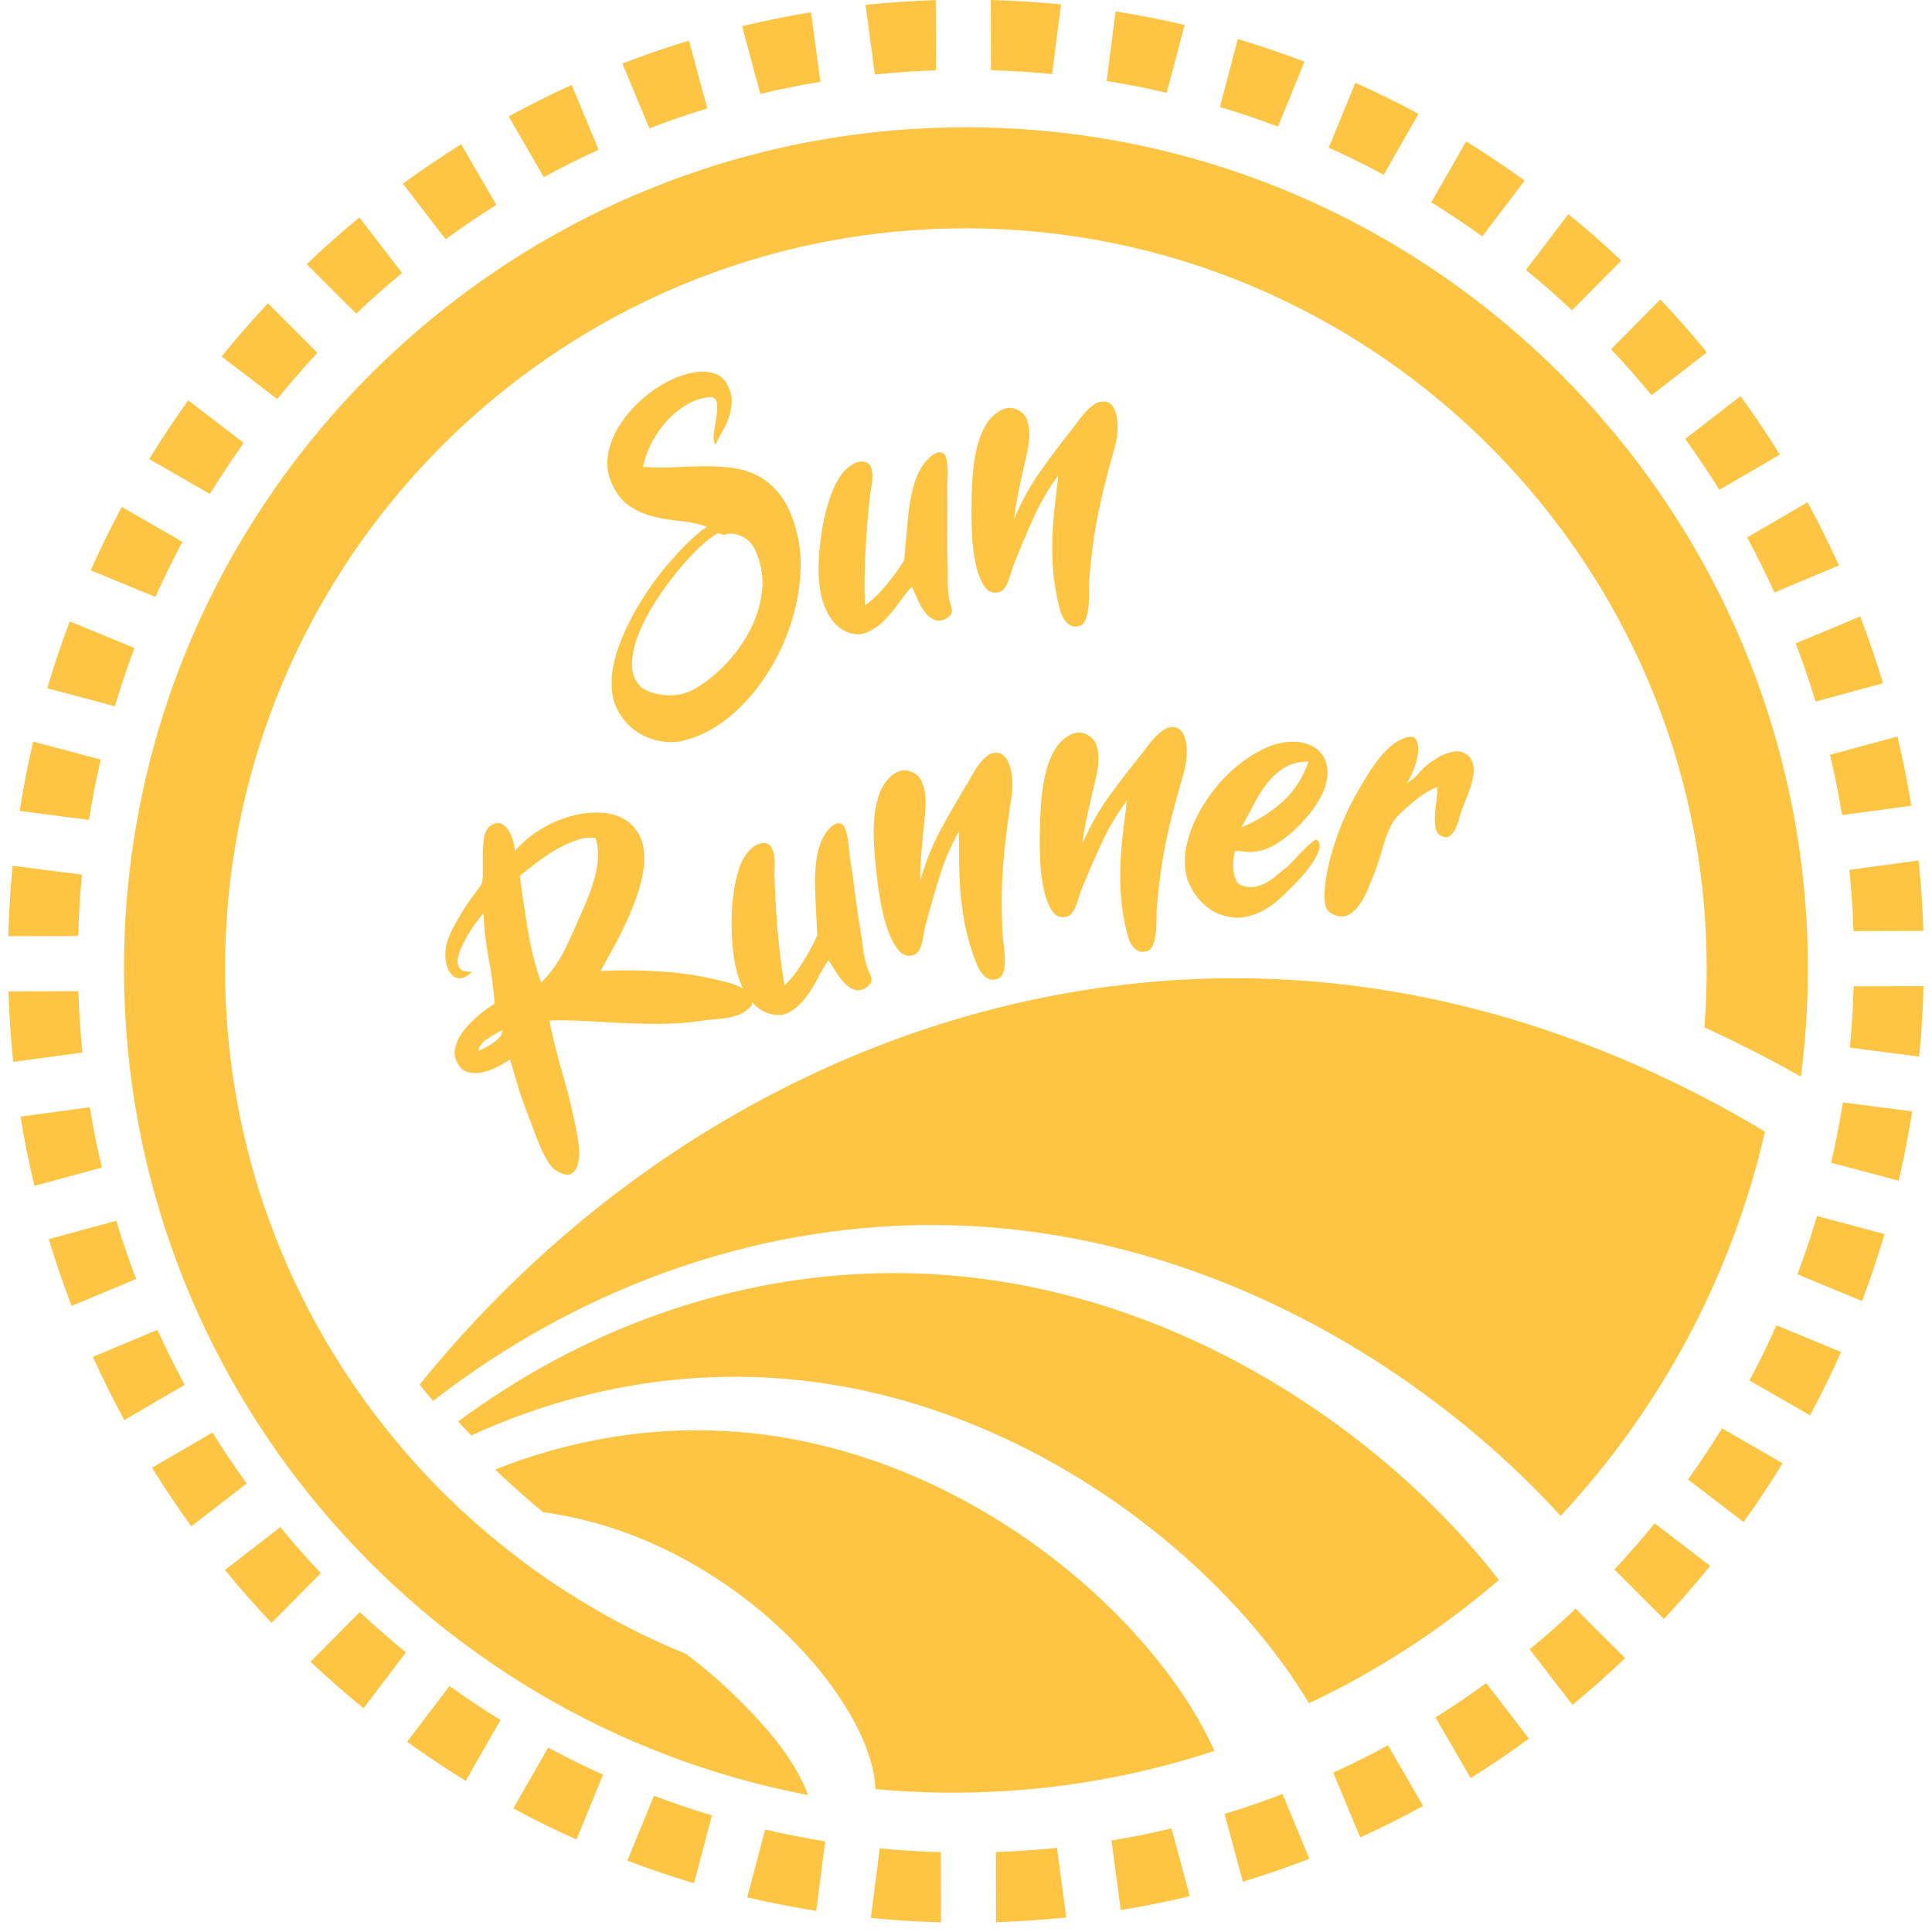
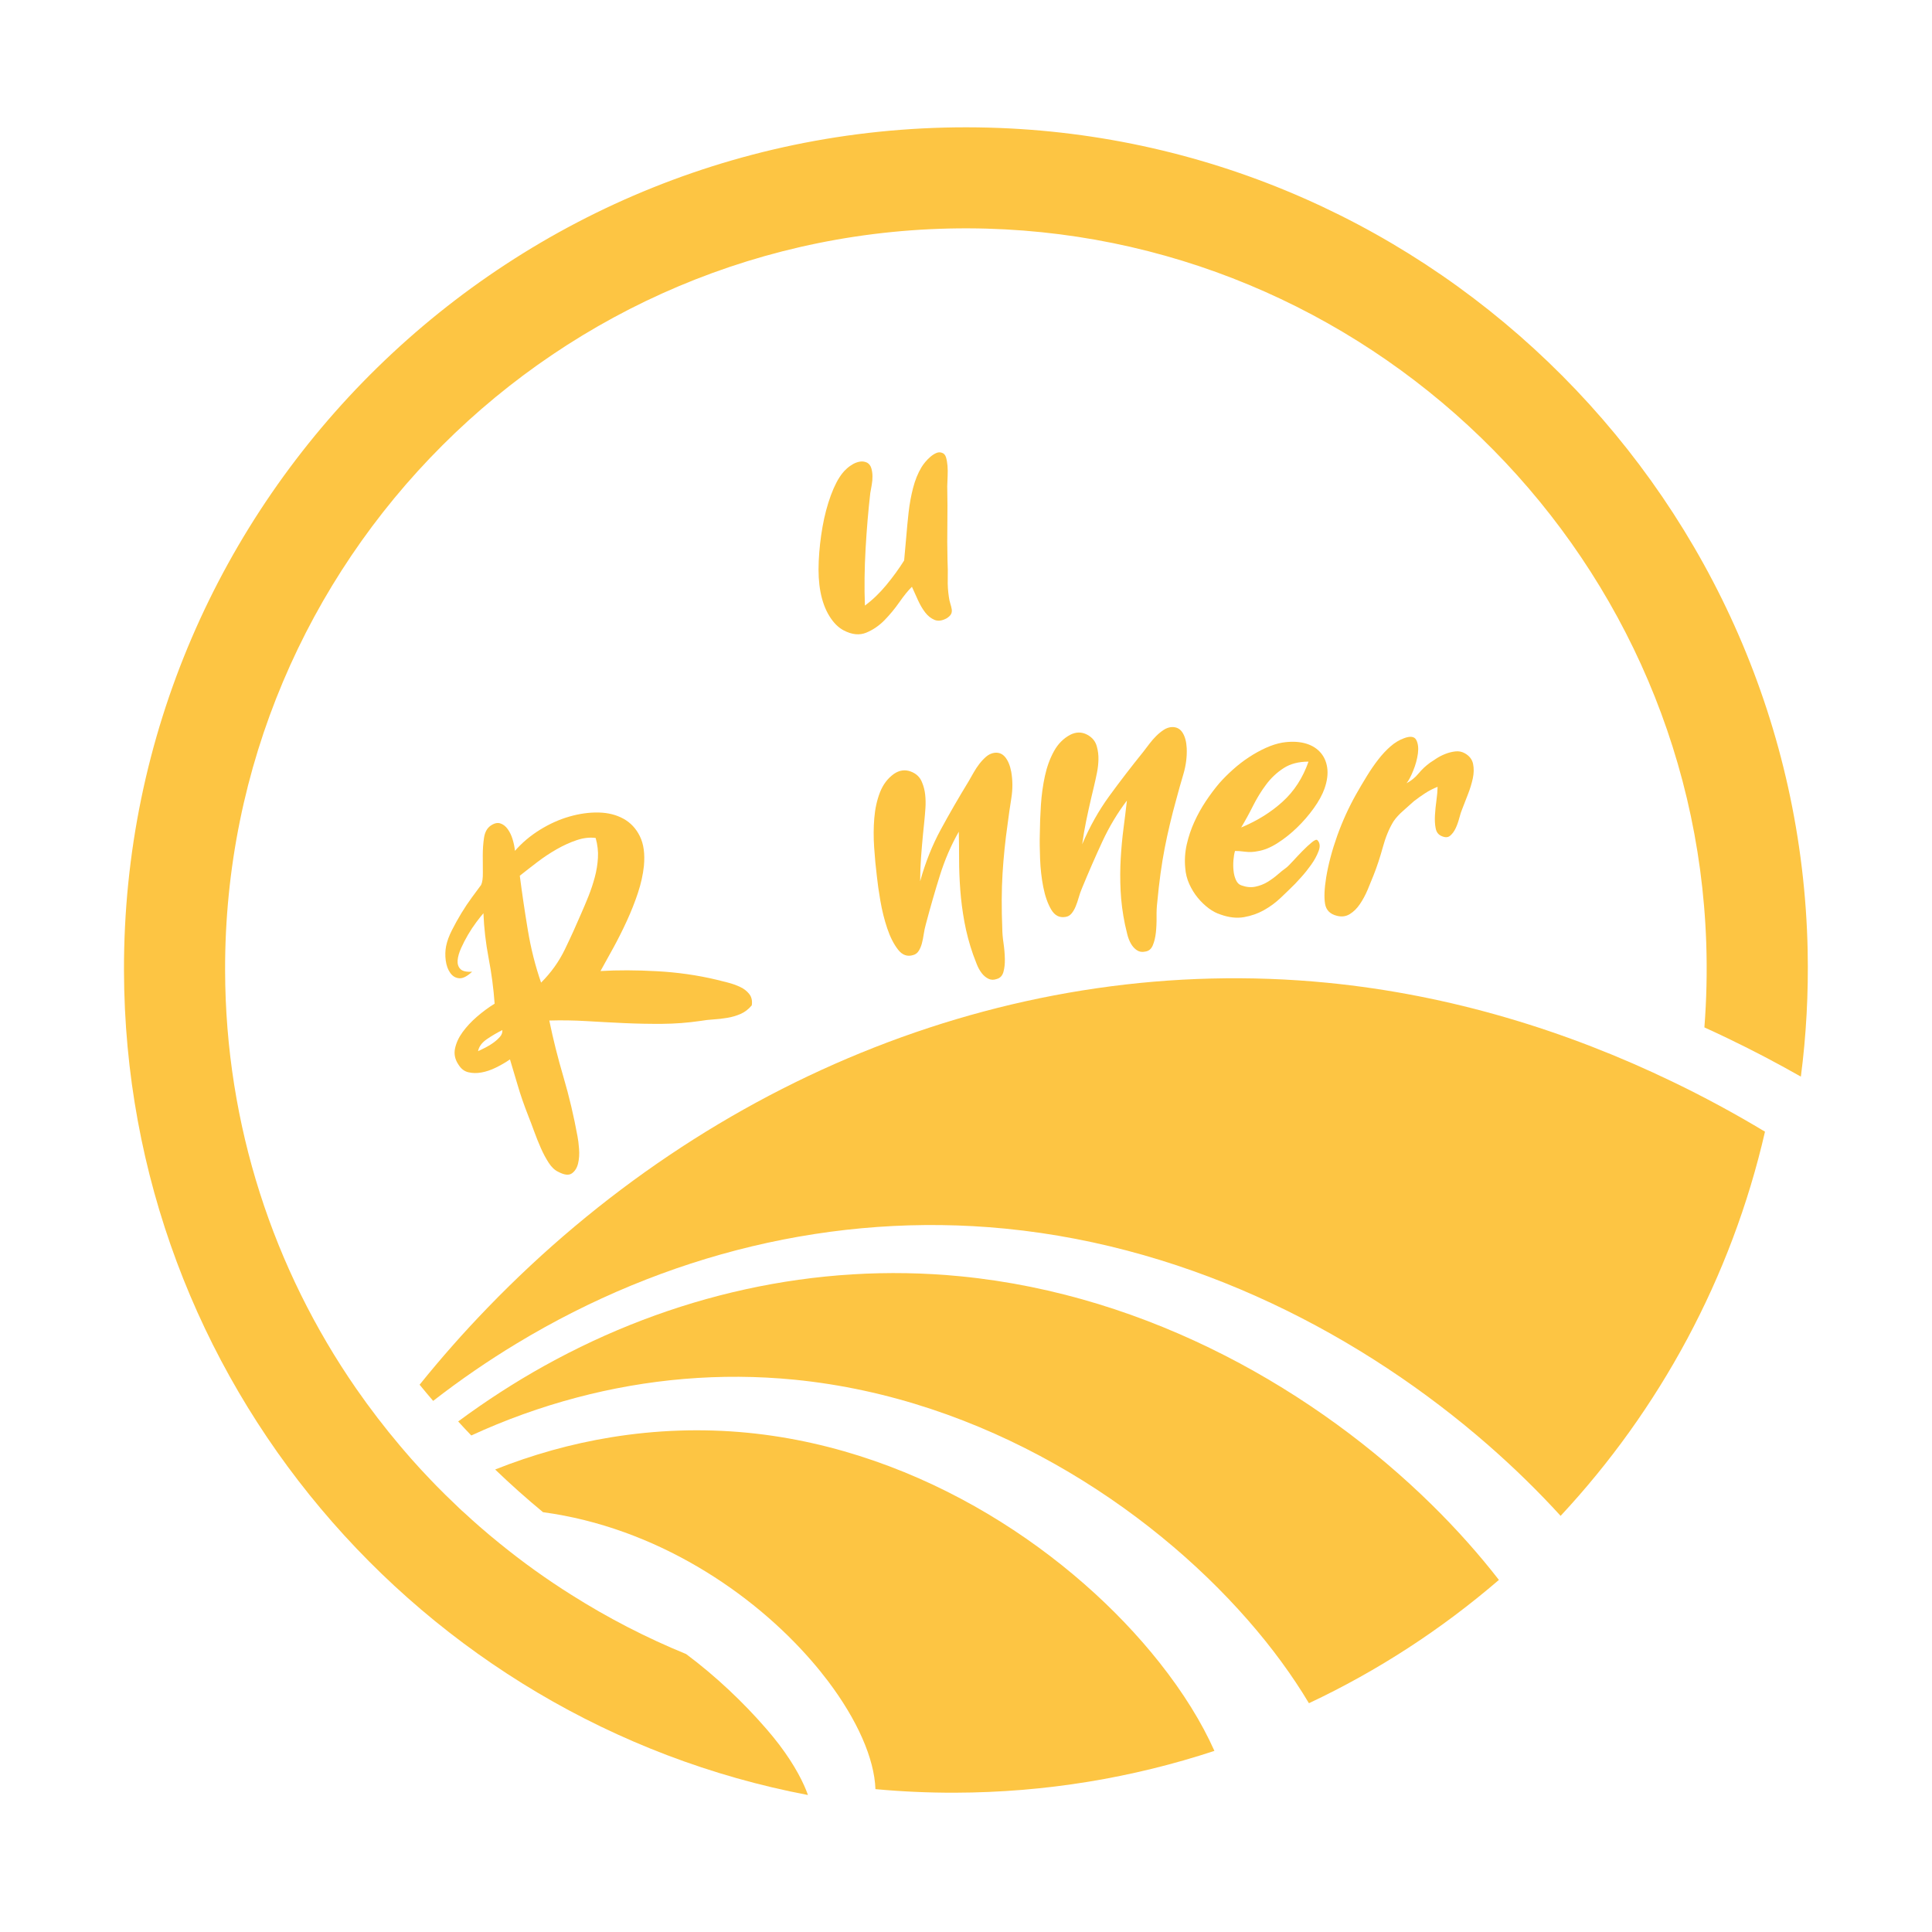
<svg xmlns="http://www.w3.org/2000/svg" width="110" height="110" viewBox="0 0 110 110" fill="none">
-   <path d="M89.708 91.592C88.865 92.394 87.993 93.165 87.096 93.905L89.528 97.069C90.56 96.219 91.563 95.331 92.529 94.407L89.708 91.592ZM79.025 99.369C78.008 99.924 76.966 100.443 75.909 100.927L77.444 104.616C78.662 104.06 79.858 103.463 81.027 102.824L79.026 99.369H79.025ZM98.044 81.325C97.432 82.317 96.786 83.289 96.108 84.235L99.273 86.659C100.051 85.573 100.794 84.455 101.492 83.311L98.044 81.325V81.325ZM105.538 56.157C105.506 57.331 105.434 58.496 105.324 59.648L109.27 60.159C109.4 58.832 109.484 57.494 109.517 56.146L105.537 56.157H105.538ZM109.239 48.992L105.293 49.525C105.412 50.676 105.491 51.84 105.529 53.014L109.509 53.003C109.467 51.653 109.376 50.315 109.239 48.992ZM105.912 35.096L102.24 36.634C102.652 37.719 103.033 38.822 103.369 39.943L107.213 38.899C106.825 37.609 106.39 36.343 105.912 35.096ZM99.098 22.552L95.948 24.992C96.629 25.933 97.279 26.899 97.894 27.888L101.337 25.882C100.631 24.742 99.885 23.633 99.098 22.552ZM89.296 12.192L86.882 15.367C87.783 16.106 88.658 16.872 89.505 17.669L92.309 14.836C91.337 13.917 90.333 13.034 89.296 12.193L89.296 12.192ZM77.168 4.711L75.654 8.407C76.716 8.885 77.759 9.402 78.78 9.951L80.762 6.483C79.59 5.851 78.391 5.26 77.169 4.711H77.168ZM63.515 0.651L63.007 4.611C64.159 4.797 65.303 5.021 66.428 5.284L67.447 1.421C66.153 1.117 64.841 0.858 63.515 0.651ZM56.41 0L56.421 3.997C57.591 4.03 58.752 4.102 59.902 4.215L60.411 0.249C59.09 0.119 57.756 0.034 56.41 0ZM46.177 0.698C44.85 0.914 43.543 1.179 42.25 1.49L43.29 5.348C44.415 5.078 45.556 4.847 46.708 4.656L46.177 0.698ZM32.547 4.834C31.328 5.389 30.132 5.987 28.962 6.629L30.963 10.083C31.98 9.529 33.022 9.007 34.082 8.525L32.547 4.834ZM3.971 35.377C3.5 36.627 3.071 37.896 2.691 39.187L6.541 40.21C6.874 39.087 7.245 37.983 7.652 36.895L3.971 35.378V35.377ZM10.716 22.795C9.936 23.881 9.196 24.994 8.495 26.138L11.949 28.124C12.559 27.132 13.204 26.163 13.879 25.218L10.716 22.794V22.795ZM20.461 12.382C19.428 13.229 18.429 14.117 17.462 15.041L20.282 17.859C21.123 17.057 21.995 16.286 22.893 15.543L20.461 12.381V12.382ZM15.254 17.271C14.337 18.246 13.459 19.257 12.618 20.298L15.783 22.721C16.517 21.817 17.28 20.938 18.076 20.089L15.254 17.272V17.271ZM6.934 28.862C6.302 30.041 5.712 31.244 5.165 32.471L8.848 33.988C9.324 32.92 9.839 31.874 10.386 30.849L6.933 28.863L6.934 28.862ZM1.888 42.225C1.585 43.524 1.327 44.841 1.12 46.172L5.066 46.682C5.249 45.525 5.474 44.378 5.734 43.247L1.887 42.225L1.888 42.225ZM0.72 49.291C0.59 50.615 0.506 51.953 0.472 53.304L4.452 53.293C4.484 52.118 4.556 50.953 4.668 49.801L0.72 49.291ZM4.461 56.435L0.481 56.446C0.522 57.794 0.614 59.132 0.751 60.458L4.694 59.925C4.578 58.774 4.499 57.609 4.461 56.435ZM5.112 63.042L1.169 63.575C1.383 64.907 1.648 66.222 1.96 67.519L5.799 66.475C5.532 65.344 5.301 64.2 5.112 63.042ZM8.961 75.716L5.289 77.254C5.843 78.477 6.438 79.677 7.077 80.853L10.516 78.847C9.964 77.825 9.446 76.781 8.961 75.716ZM15.96 86.947L12.81 89.388C13.656 90.424 14.54 91.429 15.46 92.4L18.267 89.567C17.466 88.722 16.698 87.848 15.96 86.948V86.947ZM25.596 95.993L23.181 99.168C24.264 99.951 25.375 100.694 26.514 101.394L28.494 97.93C27.505 97.318 26.539 96.67 25.595 95.993H25.596ZM37.232 102.244L35.718 105.938C36.962 106.41 38.229 106.841 39.515 107.223L40.534 103.361C39.416 103.027 38.315 102.651 37.232 102.244ZM50.089 105.238L49.58 109.201C50.901 109.331 52.235 109.416 53.578 109.45L53.568 105.455C52.398 105.423 51.237 105.351 50.089 105.238ZM66.701 104.102C65.576 104.37 64.434 104.603 63.283 104.793L63.813 108.751C65.139 108.535 66.448 108.27 67.741 107.959L66.701 104.103V104.102ZM56.701 105.446L56.712 109.441C58.057 109.399 59.391 109.308 60.711 109.17L60.181 105.21C59.031 105.329 57.871 105.407 56.701 105.446ZM43.563 104.166L42.544 108.028C43.838 108.332 45.147 108.591 46.475 108.798L46.984 104.838C45.832 104.654 44.688 104.431 43.563 104.166ZM31.208 99.5L29.226 102.964C30.4 103.598 31.6 104.19 32.822 104.738L34.335 101.042C33.272 100.563 32.228 100.049 31.207 99.5H31.208ZM20.485 91.782L17.681 94.613C18.652 95.533 19.659 96.415 20.696 97.259L23.111 94.082C22.207 93.346 21.334 92.58 20.486 91.783L20.485 91.782ZM12.095 81.561L8.656 83.567C9.359 84.706 10.108 85.821 10.892 86.903L14.044 84.462C13.361 83.518 12.71 82.55 12.095 81.562V81.561ZM6.619 69.507L2.777 70.551C3.164 71.841 3.6 73.11 4.078 74.355L7.749 72.818C7.337 71.733 6.957 70.627 6.618 69.507H6.619ZM26.257 8.213C25.122 8.919 24.016 9.671 22.939 10.458L25.371 13.621C26.311 12.936 27.273 12.285 28.258 11.665L26.257 8.213ZM39.227 2.312C37.943 2.701 36.679 3.138 35.437 3.618L36.972 7.306C38.053 6.89 39.152 6.512 40.269 6.17L39.228 2.312H39.227ZM49.28 0.279L49.811 4.242C50.958 4.122 52.118 4.044 53.288 4.005L53.277 0.008C51.933 0.049 50.6 0.141 49.28 0.279ZM70.475 2.226L69.457 6.092C70.575 6.425 71.676 6.799 72.759 7.209L74.273 3.51C73.029 3.038 71.762 2.607 70.475 2.225V2.226ZM83.475 8.052L81.493 11.518C82.485 12.133 83.45 12.781 84.394 13.459L86.808 10.282C85.726 9.498 84.615 8.756 83.475 8.053V8.052ZM94.531 17.052L91.727 19.883C92.522 20.727 93.29 21.602 94.031 22.502L97.183 20.061C96.336 19.025 95.452 18.022 94.531 17.052ZM102.914 28.596L99.472 30.602C100.027 31.624 100.545 32.668 101.027 33.733L104.701 32.195C104.148 30.972 103.552 29.772 102.914 28.596ZM108.032 41.932L104.189 42.976C104.46 44.105 104.69 45.251 104.881 46.406L108.822 45.873C108.607 44.543 108.343 43.228 108.032 41.932ZM104.926 62.768C104.741 63.925 104.518 65.072 104.255 66.202L108.099 67.225C108.404 65.927 108.663 64.61 108.87 63.276L104.926 62.768ZM103.452 69.239C103.119 70.362 102.745 71.469 102.338 72.556L106.019 74.073C106.49 72.824 106.916 71.555 107.299 70.263L103.452 69.238V69.239ZM101.141 75.461C100.667 76.528 100.152 77.575 99.606 78.6L103.056 80.586C103.688 79.407 104.278 78.203 104.824 76.977L101.142 75.46L101.141 75.461ZM73.019 102.142C71.938 102.559 70.838 102.937 69.722 103.278L70.762 107.136C72.047 106.747 73.311 106.311 74.552 105.831L73.018 102.142H73.019ZM84.62 95.827C83.68 96.513 82.718 97.166 81.73 97.784L83.731 101.238C84.866 100.529 85.974 99.781 87.052 98.991L84.62 95.827ZM94.207 86.733C93.473 87.637 92.71 88.514 91.916 89.362L94.736 92.18C95.65 91.205 96.529 90.194 97.369 89.153L94.207 86.732V86.733Z" fill="#FDC543" />
  <path d="M100.491 64.434C98.577 72.759 94.486 80.265 88.855 86.307C87.609 84.94 86.235 83.593 84.747 82.291C77.681 76.113 68.058 71.015 57.236 69.953C47.485 68.997 37.808 71.418 29.425 76.488C27.785 77.478 26.194 78.572 24.662 79.761C24.4 79.457 24.143 79.15 23.891 78.839C25.117 77.316 26.407 75.857 27.753 74.466C40.437 61.321 57.908 54.223 75.576 55.955C82.605 56.646 89.233 58.696 95.222 61.586C97.039 62.459 98.798 63.414 100.491 64.433V64.434Z" fill="#FDC543" />
  <path d="M85.341 89.954C82.084 92.758 78.451 95.128 74.525 96.974C73.596 95.417 72.43 93.817 71.05 92.241C65.34 85.715 56.024 79.615 45.213 78.552C41.018 78.141 36.841 78.511 32.832 79.572C30.783 80.114 28.775 80.836 26.833 81.73C26.581 81.467 26.331 81.202 26.086 80.932C27.66 79.767 29.298 78.708 30.988 77.767C38.223 73.744 46.43 71.858 54.695 72.668C65.524 73.73 75.022 79.284 81.517 85.67C82.943 87.072 84.222 88.512 85.341 89.953V89.954Z" fill="#FDC543" />
  <path d="M69.145 99.688C64.497 101.218 59.535 102.056 54.378 102.069C52.849 102.074 51.336 102.004 49.844 101.866C49.784 100.131 48.814 97.927 47.145 95.718C46.86 95.342 46.555 94.962 46.229 94.588C42.84 90.665 37.339 86.966 30.918 86.098C29.979 85.322 29.069 84.512 28.192 83.667C30.321 82.82 32.527 82.202 34.778 81.835C37.337 81.417 39.952 81.32 42.578 81.576C52.616 82.567 61.172 88.549 66.004 94.644C67.361 96.354 68.425 98.073 69.143 99.688H69.145Z" fill="#FDC543" />
  <path d="M102.92 54.12C102.971 56.555 102.839 58.954 102.534 61.298C101.148 60.511 99.744 59.776 98.334 59.1C97.902 58.893 97.474 58.693 97.041 58.496C97.164 56.914 97.201 55.31 97.146 53.684C96.379 31.135 77.702 13.068 55.123 13.001C31.751 12.933 12.752 31.945 12.816 55.264C12.839 64.088 15.589 72.279 20.266 79.042C21.054 80.176 21.891 81.272 22.78 82.322C22.873 82.432 22.968 82.545 23.064 82.654C23.183 82.789 23.298 82.929 23.419 83.064C23.773 83.462 24.13 83.853 24.497 84.233C24.614 84.356 24.731 84.477 24.847 84.597C25.197 84.954 25.552 85.304 25.916 85.647C25.986 85.719 26.06 85.786 26.133 85.857C26.242 85.96 26.346 86.059 26.461 86.156C26.741 86.417 27.026 86.673 27.318 86.927C27.686 87.248 28.063 87.564 28.442 87.87C29.748 88.933 31.119 89.917 32.55 90.815C34.61 92.117 36.787 93.243 39.066 94.175C40.767 95.445 42.329 96.929 43.642 98.445C43.886 98.726 44.125 99.019 44.37 99.339C45.279 100.541 45.767 101.533 46.002 102.201C23.906 97.995 7.122 78.574 7.059 55.28C6.982 28.393 29.207 6.547 56.293 7.266C81.759 7.939 102.384 28.668 102.921 54.121L102.92 54.12Z" fill="#FDC543" />
  <path d="M29.317 48.445C29.727 47.977 30.206 47.575 30.751 47.239C31.297 46.902 31.854 46.653 32.425 46.49C32.997 46.326 33.55 46.25 34.085 46.261C34.62 46.273 35.09 46.391 35.497 46.615C35.904 46.84 36.215 47.172 36.431 47.612C36.648 48.052 36.725 48.614 36.662 49.299C36.609 49.798 36.496 50.311 36.32 50.841C36.144 51.371 35.935 51.898 35.694 52.423C35.453 52.949 35.199 53.455 34.934 53.941C34.669 54.427 34.421 54.876 34.19 55.287C35.156 55.229 36.228 55.232 37.405 55.297C38.581 55.361 39.715 55.523 40.805 55.783C40.994 55.828 41.211 55.883 41.456 55.947C41.701 56.012 41.931 56.094 42.145 56.195C42.36 56.296 42.532 56.432 42.664 56.601C42.795 56.772 42.841 56.985 42.802 57.242C42.616 57.464 42.403 57.627 42.163 57.731C41.922 57.835 41.672 57.908 41.412 57.951C41.152 57.995 40.893 58.025 40.634 58.041C40.375 58.057 40.124 58.085 39.882 58.127C39.159 58.233 38.436 58.288 37.714 58.293C36.992 58.298 36.273 58.285 35.554 58.252C34.836 58.22 34.118 58.181 33.403 58.138C32.688 58.095 31.978 58.084 31.275 58.105C31.49 59.156 31.759 60.227 32.081 61.32C32.403 62.413 32.669 63.539 32.881 64.7C32.917 64.875 32.946 65.112 32.969 65.412C32.992 65.712 32.974 65.987 32.914 66.24C32.854 66.492 32.737 66.68 32.564 66.805C32.389 66.931 32.13 66.902 31.786 66.719C31.586 66.627 31.404 66.456 31.243 66.207C31.08 65.957 30.931 65.677 30.794 65.367C30.657 65.057 30.53 64.741 30.413 64.418C30.296 64.096 30.189 63.812 30.091 63.567C29.836 62.917 29.631 62.33 29.48 61.806C29.327 61.281 29.18 60.786 29.036 60.318C28.784 60.491 28.517 60.646 28.235 60.784C27.952 60.922 27.678 61.015 27.412 61.062C27.145 61.11 26.898 61.106 26.666 61.05C26.436 60.996 26.248 60.851 26.104 60.616C25.907 60.326 25.841 60.021 25.906 59.703C25.971 59.386 26.114 59.074 26.337 58.766C26.561 58.458 26.835 58.163 27.163 57.88C27.491 57.598 27.824 57.352 28.162 57.145C28.101 56.286 27.987 55.424 27.821 54.557C27.656 53.691 27.557 52.837 27.525 51.997C27.419 52.116 27.285 52.284 27.123 52.501C26.961 52.717 26.805 52.952 26.656 53.205C26.506 53.458 26.374 53.715 26.256 53.975C26.139 54.236 26.072 54.47 26.055 54.677C26.039 54.885 26.092 55.05 26.212 55.172C26.332 55.296 26.555 55.346 26.882 55.324C26.598 55.589 26.352 55.715 26.145 55.697C25.938 55.682 25.768 55.58 25.635 55.393C25.503 55.206 25.417 54.972 25.379 54.691C25.341 54.41 25.347 54.137 25.399 53.871C25.456 53.585 25.569 53.278 25.735 52.952C25.901 52.625 26.08 52.304 26.271 51.989C26.463 51.673 26.661 51.376 26.866 51.098C27.071 50.82 27.247 50.582 27.394 50.383C27.463 50.233 27.496 50.002 27.492 49.69C27.489 49.379 27.487 49.048 27.487 48.699C27.487 48.349 27.511 48.016 27.558 47.7C27.606 47.384 27.729 47.156 27.93 47.014C28.13 46.874 28.312 46.828 28.477 46.878C28.643 46.929 28.785 47.038 28.907 47.206C29.028 47.374 29.122 47.571 29.189 47.798C29.257 48.026 29.301 48.241 29.319 48.445H29.317ZM27.218 59.851C27.342 59.792 27.487 59.721 27.651 59.638C27.814 59.555 27.967 59.461 28.109 59.356C28.25 59.252 28.37 59.142 28.47 59.026C28.57 58.911 28.613 58.785 28.601 58.649C28.313 58.791 28.023 58.961 27.732 59.158C27.441 59.355 27.27 59.585 27.218 59.851ZM29.595 49.861C29.724 50.857 29.875 51.885 30.051 52.943C30.226 54.001 30.478 55.002 30.807 55.946C31.374 55.382 31.826 54.75 32.165 54.047C32.504 53.345 32.812 52.667 33.091 52.012C33.233 51.691 33.373 51.358 33.511 51.013C33.648 50.668 33.766 50.314 33.864 49.948C33.963 49.583 34.022 49.214 34.044 48.842C34.066 48.469 34.022 48.093 33.914 47.711C33.581 47.666 33.225 47.705 32.847 47.831C32.467 47.957 32.086 48.13 31.701 48.349C31.316 48.568 30.944 48.815 30.585 49.09C30.225 49.364 29.895 49.622 29.595 49.861Z" fill="#FDC543" />
-   <path d="M44.67 56.106C45.048 55.739 45.397 55.298 45.715 54.782C46.033 54.266 46.304 53.757 46.529 53.254C46.514 52.849 46.492 52.408 46.465 51.933C46.438 51.459 46.418 50.981 46.405 50.499C46.393 50.019 46.413 49.55 46.466 49.091C46.519 48.633 46.622 48.225 46.774 47.867C46.816 47.768 46.874 47.658 46.949 47.537C47.024 47.416 47.107 47.305 47.197 47.202C47.287 47.1 47.384 47.015 47.489 46.948C47.594 46.881 47.699 46.858 47.807 46.881C47.928 46.898 48.02 46.972 48.082 47.103C48.143 47.235 48.194 47.391 48.234 47.572C48.274 47.754 48.303 47.949 48.321 48.155C48.339 48.363 48.358 48.553 48.378 48.725C48.496 49.468 48.598 50.177 48.681 50.851C48.764 51.526 48.86 52.203 48.97 52.883C49.042 53.267 49.097 53.626 49.135 53.966C49.173 54.305 49.241 54.636 49.339 54.958C49.376 55.092 49.419 55.21 49.47 55.313C49.519 55.416 49.561 55.518 49.594 55.62C49.627 55.722 49.628 55.816 49.597 55.903C49.566 55.99 49.496 56.081 49.386 56.175C49.145 56.354 48.919 56.416 48.709 56.361C48.497 56.307 48.303 56.192 48.126 56.017C47.948 55.842 47.781 55.629 47.623 55.381C47.464 55.132 47.316 54.895 47.176 54.672C46.993 54.911 46.797 55.233 46.592 55.638C46.385 56.042 46.151 56.422 45.89 56.773C45.629 57.126 45.32 57.408 44.961 57.619C44.602 57.83 44.173 57.847 43.674 57.67C43.348 57.555 43.042 57.325 42.755 56.98C42.467 56.635 42.235 56.202 42.058 55.68C41.892 55.187 41.779 54.612 41.719 53.952C41.658 53.293 41.64 52.637 41.666 51.985C41.69 51.333 41.764 50.722 41.889 50.153C42.013 49.584 42.173 49.136 42.37 48.809C42.418 48.724 42.49 48.626 42.584 48.513C42.678 48.401 42.785 48.3 42.905 48.21C43.026 48.12 43.152 48.057 43.285 48.019C43.418 47.982 43.551 47.986 43.684 48.031C43.804 48.082 43.893 48.173 43.955 48.305C44.016 48.437 44.059 48.584 44.084 48.747C44.108 48.91 44.117 49.075 44.111 49.243C44.105 49.41 44.098 49.569 44.094 49.719C44.116 50.714 44.174 51.774 44.266 52.898C44.358 54.022 44.493 55.092 44.672 56.106H44.67Z" fill="#FDC543" />
  <path d="M52.394 50.162C52.689 49.099 53.08 48.123 53.564 47.231C54.048 46.338 54.58 45.418 55.159 44.469C55.245 44.319 55.338 44.154 55.44 43.976C55.541 43.798 55.651 43.635 55.768 43.483C55.885 43.333 56.011 43.2 56.145 43.083C56.28 42.968 56.43 42.895 56.595 42.865C56.853 42.826 57.065 42.907 57.23 43.107C57.395 43.308 57.511 43.589 57.577 43.95C57.661 44.435 57.663 44.933 57.581 45.445C57.499 45.959 57.428 46.453 57.368 46.928C57.232 47.883 57.136 48.824 57.08 49.749C57.024 50.675 57.019 51.717 57.066 52.876C57.067 53.113 57.09 53.387 57.136 53.699C57.181 54.011 57.207 54.308 57.212 54.592C57.219 54.875 57.191 55.124 57.131 55.339C57.07 55.552 56.945 55.687 56.754 55.739C56.581 55.801 56.422 55.798 56.277 55.727C56.131 55.656 56.003 55.548 55.893 55.404C55.783 55.26 55.69 55.092 55.613 54.898C55.537 54.706 55.467 54.522 55.404 54.349C55.187 53.727 55.023 53.108 54.91 52.49C54.797 51.871 54.718 51.264 54.674 50.667C54.63 50.07 54.607 49.493 54.607 48.939C54.607 48.386 54.601 47.857 54.59 47.353C54.151 48.122 53.792 48.953 53.514 49.843C53.234 50.735 52.967 51.666 52.709 52.639C52.661 52.811 52.623 52.992 52.595 53.181C52.568 53.37 52.532 53.547 52.49 53.708C52.447 53.871 52.387 54.013 52.31 54.136C52.233 54.26 52.128 54.341 51.996 54.376C51.662 54.483 51.373 54.38 51.13 54.067C50.887 53.754 50.681 53.351 50.516 52.858C50.35 52.365 50.22 51.843 50.125 51.29C50.03 50.739 49.964 50.278 49.927 49.908C49.86 49.372 49.808 48.817 49.77 48.241C49.732 47.666 49.734 47.111 49.779 46.576C49.823 46.042 49.931 45.553 50.103 45.11C50.275 44.668 50.54 44.318 50.897 44.062C51.203 43.852 51.518 43.806 51.843 43.923C52.167 44.04 52.386 44.249 52.5 44.551C52.589 44.764 52.648 44.994 52.675 45.239C52.702 45.485 52.708 45.737 52.691 45.995C52.674 46.252 52.653 46.508 52.627 46.76C52.601 47.012 52.577 47.245 52.556 47.456C52.51 47.928 52.472 48.382 52.44 48.818C52.408 49.253 52.392 49.702 52.39 50.161L52.394 50.162Z" fill="#FDC543" />
  <path d="M61.612 48.077C62.044 47.063 62.559 46.146 63.157 45.325C63.753 44.505 64.402 43.662 65.1 42.797C65.205 42.659 65.319 42.51 65.444 42.346C65.568 42.183 65.698 42.034 65.834 41.9C65.97 41.766 66.112 41.65 66.261 41.553C66.409 41.456 66.567 41.403 66.736 41.396C66.997 41.392 67.196 41.5 67.333 41.72C67.471 41.94 67.549 42.234 67.567 42.602C67.587 43.092 67.523 43.586 67.375 44.084C67.227 44.581 67.091 45.062 66.969 45.526C66.71 46.455 66.492 47.374 66.314 48.284C66.137 49.194 65.995 50.227 65.889 51.382C65.859 51.617 65.846 51.892 65.85 52.208C65.854 52.523 65.841 52.822 65.81 53.104C65.778 53.386 65.719 53.628 65.631 53.833C65.543 54.037 65.4 54.154 65.204 54.179C65.025 54.219 64.867 54.194 64.733 54.104C64.597 54.015 64.485 53.891 64.394 53.734C64.303 53.576 64.233 53.397 64.183 53.196C64.133 52.995 64.087 52.804 64.049 52.625C63.916 51.98 63.834 51.344 63.803 50.717C63.772 50.089 63.774 49.476 63.809 48.878C63.844 48.281 63.897 47.707 63.969 47.157C64.041 46.609 64.105 46.083 64.161 45.582C63.625 46.287 63.16 47.062 62.766 47.909C62.372 48.757 61.985 49.645 61.602 50.575C61.532 50.739 61.471 50.914 61.419 51.097C61.366 51.282 61.309 51.452 61.245 51.606C61.182 51.762 61.103 51.895 61.011 52.008C60.918 52.121 60.804 52.186 60.669 52.205C60.323 52.267 60.05 52.127 59.85 51.785C59.65 51.442 59.5 51.015 59.4 50.505C59.3 49.995 59.239 49.459 59.218 48.9C59.197 48.34 59.191 47.875 59.203 47.504C59.207 46.964 59.228 46.406 59.265 45.831C59.303 45.255 59.379 44.706 59.493 44.182C59.607 43.659 59.778 43.188 60.007 42.772C60.236 42.356 60.544 42.044 60.932 41.837C61.263 41.669 61.581 41.665 61.888 41.824C62.194 41.983 62.383 42.219 62.457 42.533C62.518 42.756 62.546 42.991 62.541 43.238C62.536 43.485 62.508 43.736 62.458 43.989C62.407 44.242 62.353 44.493 62.294 44.739C62.235 44.986 62.181 45.213 62.132 45.42C62.024 45.882 61.927 46.327 61.839 46.755C61.751 47.182 61.675 47.624 61.614 48.08L61.612 48.077Z" fill="#FDC543" />
  <path d="M70.316 48.452C70.274 48.591 70.244 48.764 70.227 48.971C70.21 49.177 70.212 49.38 70.233 49.577C70.253 49.776 70.3 49.954 70.373 50.112C70.446 50.271 70.552 50.371 70.69 50.413C70.967 50.513 71.231 50.536 71.481 50.483C71.732 50.43 71.961 50.341 72.172 50.212C72.381 50.084 72.572 49.945 72.744 49.795C72.915 49.645 73.068 49.523 73.203 49.427C73.292 49.363 73.426 49.234 73.604 49.038C73.782 48.842 73.967 48.647 74.16 48.45C74.352 48.254 74.531 48.088 74.696 47.954C74.859 47.819 74.966 47.783 75.013 47.842C75.155 47.99 75.175 48.196 75.075 48.459C74.976 48.721 74.834 48.981 74.65 49.238C74.467 49.495 74.279 49.73 74.087 49.941C73.894 50.152 73.776 50.282 73.731 50.328C73.478 50.58 73.207 50.843 72.917 51.118C72.627 51.393 72.309 51.628 71.964 51.82C71.618 52.014 71.241 52.145 70.831 52.218C70.42 52.29 69.977 52.242 69.5 52.072C69.269 52.001 69.04 51.881 68.815 51.712C68.589 51.542 68.381 51.341 68.192 51.111C68.002 50.879 67.843 50.62 67.713 50.333C67.583 50.046 67.506 49.742 67.483 49.422C67.439 48.965 67.469 48.514 67.571 48.068C67.673 47.623 67.818 47.195 68.005 46.785C68.192 46.375 68.41 45.983 68.659 45.61C68.909 45.236 69.166 44.893 69.432 44.581C69.654 44.33 69.91 44.075 70.2 43.814C70.49 43.554 70.793 43.321 71.108 43.114C71.423 42.907 71.742 42.73 72.066 42.583C72.389 42.436 72.704 42.336 73.008 42.282C73.463 42.209 73.875 42.217 74.244 42.305C74.613 42.395 74.91 42.559 75.138 42.797C75.366 43.035 75.508 43.333 75.563 43.69C75.618 44.048 75.569 44.45 75.413 44.897C75.286 45.253 75.082 45.624 74.803 46.014C74.524 46.404 74.206 46.772 73.85 47.117C73.493 47.463 73.12 47.76 72.73 48.007C72.34 48.255 71.97 48.406 71.621 48.461C71.378 48.514 71.134 48.524 70.89 48.493C70.645 48.461 70.455 48.447 70.317 48.45L70.316 48.452ZM70.668 47.113C71.573 46.737 72.357 46.251 73.019 45.651C73.682 45.052 74.176 44.291 74.501 43.364C73.937 43.364 73.464 43.488 73.082 43.736C72.7 43.983 72.369 44.293 72.089 44.668C71.808 45.042 71.561 45.447 71.343 45.88C71.126 46.314 70.9 46.725 70.667 47.113H70.668Z" fill="#FDC543" />
  <path d="M80.077 44.598C80.35 44.453 80.58 44.266 80.768 44.037C80.956 43.808 81.173 43.605 81.418 43.427C81.499 43.373 81.617 43.294 81.772 43.193C81.926 43.091 82.098 43.002 82.288 42.927C82.479 42.852 82.67 42.803 82.863 42.782C83.056 42.76 83.233 42.795 83.394 42.885C83.657 43.031 83.815 43.233 83.87 43.489C83.924 43.747 83.919 44.023 83.856 44.316C83.792 44.61 83.702 44.909 83.583 45.212C83.465 45.517 83.358 45.795 83.259 46.046C83.201 46.18 83.144 46.355 83.087 46.572C83.03 46.789 82.96 46.986 82.876 47.163C82.792 47.339 82.688 47.479 82.564 47.584C82.44 47.689 82.275 47.693 82.069 47.598C81.892 47.522 81.781 47.375 81.74 47.156C81.697 46.938 81.685 46.692 81.7 46.417C81.716 46.142 81.744 45.861 81.784 45.574C81.824 45.287 81.847 45.028 81.851 44.798C81.597 44.899 81.361 45.02 81.143 45.162C80.924 45.304 80.707 45.458 80.495 45.623C80.311 45.791 80.109 45.973 79.885 46.168C79.661 46.363 79.48 46.562 79.341 46.765C79.091 47.172 78.888 47.665 78.731 48.241C78.573 48.817 78.397 49.35 78.202 49.84C78.103 50.092 77.991 50.366 77.867 50.661C77.741 50.956 77.596 51.228 77.429 51.474C77.262 51.72 77.071 51.91 76.852 52.045C76.633 52.179 76.39 52.212 76.12 52.142C75.73 52.047 75.504 51.82 75.444 51.463C75.383 51.105 75.403 50.608 75.504 49.974C75.631 49.203 75.842 48.409 76.134 47.591C76.426 46.774 76.781 45.992 77.198 45.246C77.397 44.895 77.603 44.545 77.817 44.197C78.031 43.847 78.25 43.529 78.473 43.242C78.696 42.954 78.929 42.706 79.169 42.497C79.408 42.287 79.663 42.133 79.933 42.034C80.297 41.897 80.531 41.929 80.636 42.13C80.74 42.33 80.771 42.59 80.729 42.908C80.685 43.226 80.597 43.552 80.46 43.886C80.324 44.219 80.196 44.458 80.077 44.6V44.598Z" fill="#FDC543" />
-   <path d="M40.721 25.318C40.628 25.126 40.604 24.889 40.649 24.607C40.693 24.327 40.738 24.046 40.783 23.765C40.827 23.485 40.844 23.235 40.831 23.019C40.82 22.802 40.719 22.665 40.533 22.607C40.017 22.631 39.538 22.777 39.094 23.043C38.651 23.31 38.256 23.639 37.911 24.031C37.566 24.423 37.281 24.845 37.058 25.295C36.834 25.745 36.688 26.173 36.618 26.578C37.196 26.628 37.777 26.636 38.362 26.601C38.946 26.566 39.521 26.547 40.086 26.544C40.651 26.541 41.197 26.576 41.725 26.645C42.253 26.714 42.741 26.869 43.189 27.11C43.637 27.351 44.041 27.7 44.403 28.155C44.764 28.612 45.055 29.223 45.277 29.989C45.501 30.722 45.604 31.498 45.585 32.319C45.566 33.139 45.447 33.971 45.231 34.813C45.015 35.655 44.707 36.472 44.307 37.263C43.907 38.054 43.438 38.778 42.904 39.435C42.368 40.091 41.771 40.657 41.115 41.132C40.458 41.606 39.759 41.942 39.016 42.138C38.56 42.27 38.079 42.288 37.574 42.193C37.069 42.099 36.606 41.904 36.187 41.611C35.766 41.317 35.426 40.923 35.164 40.428C34.902 39.932 34.791 39.34 34.829 38.65C34.85 38.166 34.949 37.65 35.127 37.103C35.304 36.556 35.532 36.004 35.812 35.45C36.093 34.895 36.412 34.345 36.77 33.8C37.128 33.255 37.508 32.743 37.909 32.263C38.309 31.784 38.71 31.346 39.11 30.948C39.51 30.55 39.892 30.23 40.255 29.987C39.762 29.822 39.248 29.713 38.712 29.663C38.175 29.614 37.661 29.526 37.169 29.402C36.676 29.277 36.222 29.072 35.805 28.785C35.388 28.499 35.049 28.047 34.788 27.428C34.568 26.874 34.519 26.314 34.639 25.749C34.76 25.183 34.989 24.644 35.328 24.132C35.667 23.62 36.073 23.155 36.547 22.736C37.022 22.318 37.498 21.989 37.977 21.749C38.286 21.577 38.613 21.439 38.957 21.334C39.301 21.231 39.631 21.173 39.948 21.163C40.263 21.152 40.55 21.203 40.807 21.314C41.065 21.426 41.263 21.617 41.404 21.89C41.581 22.214 41.667 22.534 41.661 22.848C41.655 23.163 41.601 23.464 41.501 23.749C41.401 24.035 41.276 24.311 41.127 24.575C40.978 24.84 40.841 25.087 40.719 25.316L40.721 25.318ZM40.873 30.36C40.587 30.506 40.24 30.771 39.835 31.154C39.429 31.538 39.01 31.991 38.578 32.517C38.146 33.042 37.734 33.608 37.343 34.214C36.952 34.822 36.636 35.42 36.394 36.009C36.151 36.599 36.014 37.154 35.983 37.675C35.952 38.197 36.079 38.631 36.364 38.979C36.468 39.118 36.639 39.239 36.877 39.342C37.115 39.445 37.377 39.517 37.664 39.559C37.951 39.602 38.251 39.602 38.562 39.559C38.874 39.518 39.159 39.429 39.417 39.294C39.961 39.012 40.522 38.592 41.096 38.035C41.671 37.478 42.163 36.844 42.569 36.132C42.976 35.419 43.242 34.653 43.368 33.831C43.494 33.009 43.376 32.185 43.017 31.358C42.845 30.966 42.575 30.687 42.205 30.522C41.835 30.356 41.519 30.335 41.256 30.455C41.227 30.467 41.164 30.451 41.066 30.408C40.966 30.366 40.903 30.35 40.875 30.36L40.873 30.36Z" fill="#FDC543" />
  <path d="M49.244 34.478C49.669 34.167 50.074 33.779 50.461 33.312C50.847 32.844 51.186 32.378 51.478 31.911C51.518 31.507 51.557 31.069 51.596 30.594C51.634 30.121 51.68 29.644 51.733 29.167C51.787 28.689 51.872 28.227 51.987 27.78C52.103 27.335 52.261 26.944 52.461 26.61C52.516 26.517 52.589 26.417 52.679 26.307C52.77 26.198 52.867 26.099 52.971 26.01C53.074 25.921 53.182 25.851 53.295 25.799C53.408 25.747 53.516 25.74 53.619 25.776C53.738 25.809 53.818 25.896 53.861 26.035C53.903 26.174 53.932 26.336 53.947 26.521C53.962 26.706 53.964 26.903 53.954 27.11C53.943 27.318 53.936 27.508 53.932 27.682C53.947 28.434 53.949 29.15 53.939 29.83C53.928 30.51 53.931 31.194 53.947 31.883C53.965 32.272 53.97 32.637 53.961 32.978C53.952 33.319 53.974 33.656 54.025 33.989C54.043 34.126 54.07 34.249 54.105 34.359C54.141 34.468 54.167 34.575 54.186 34.681C54.204 34.786 54.192 34.88 54.15 34.962C54.107 35.043 54.025 35.123 53.903 35.201C53.64 35.346 53.408 35.376 53.207 35.293C53.006 35.21 52.829 35.069 52.677 34.871C52.525 34.674 52.388 34.44 52.266 34.172C52.144 33.903 52.029 33.649 51.921 33.408C51.706 33.619 51.469 33.911 51.209 34.283C50.949 34.656 50.665 34.998 50.359 35.312C50.052 35.625 49.706 35.861 49.322 36.021C48.937 36.18 48.51 36.138 48.041 35.894C47.734 35.734 47.462 35.465 47.225 35.083C46.988 34.701 46.817 34.24 46.714 33.699C46.617 33.188 46.584 32.602 46.615 31.94C46.646 31.28 46.719 30.627 46.833 29.985C46.947 29.342 47.105 28.748 47.306 28.201C47.508 27.654 47.728 27.233 47.969 26.936C48.027 26.858 48.111 26.771 48.221 26.672C48.329 26.574 48.45 26.489 48.581 26.416C48.712 26.344 48.847 26.299 48.983 26.28C49.12 26.262 49.252 26.284 49.377 26.346C49.489 26.413 49.566 26.516 49.608 26.654C49.65 26.793 49.673 26.945 49.675 27.11C49.677 27.275 49.663 27.44 49.633 27.605C49.603 27.77 49.576 27.926 49.55 28.075C49.436 29.064 49.347 30.122 49.283 31.248C49.219 32.373 49.206 33.452 49.244 34.481V34.478Z" fill="#FDC543" />
-   <path d="M57.724 29.59C58.146 28.571 58.653 27.649 59.242 26.823C59.831 25.997 60.471 25.148 61.161 24.276C61.264 24.137 61.377 23.986 61.5 23.822C61.623 23.658 61.752 23.508 61.886 23.373C62.02 23.238 62.162 23.122 62.309 23.022C62.456 22.924 62.614 22.87 62.783 22.861C63.044 22.854 63.243 22.96 63.383 23.179C63.523 23.398 63.604 23.691 63.627 24.058C63.651 24.548 63.592 25.043 63.449 25.542C63.305 26.041 63.175 26.523 63.056 26.987C62.806 27.919 62.596 28.841 62.428 29.752C62.259 30.664 62.128 31.698 62.033 32.853C62.005 33.088 61.995 33.364 62.003 33.679C62.01 33.994 61.999 34.293 61.97 34.575C61.942 34.857 61.884 35.1 61.798 35.306C61.713 35.511 61.572 35.629 61.376 35.657C61.197 35.698 61.039 35.675 60.903 35.587C60.767 35.499 60.653 35.377 60.561 35.22C60.469 35.064 60.397 34.886 60.345 34.685C60.293 34.485 60.246 34.294 60.205 34.115C60.066 33.471 59.978 32.837 59.941 32.209C59.904 31.581 59.9 30.968 59.929 30.37C59.958 29.772 60.006 29.198 60.072 28.648C60.139 28.099 60.198 27.573 60.249 27.071C59.719 27.781 59.263 28.561 58.877 29.412C58.491 30.263 58.112 31.154 57.739 32.089C57.67 32.253 57.611 32.428 57.561 32.612C57.511 32.798 57.455 32.968 57.392 33.123C57.33 33.279 57.253 33.413 57.162 33.527C57.071 33.641 56.957 33.707 56.821 33.727C56.476 33.792 56.202 33.654 55.999 33.314C55.795 32.973 55.641 32.548 55.537 32.039C55.432 31.529 55.366 30.995 55.34 30.436C55.313 29.876 55.303 29.411 55.311 29.039C55.31 28.5 55.325 27.942 55.358 27.366C55.391 26.79 55.461 26.24 55.569 25.715C55.679 25.189 55.845 24.718 56.069 24.299C56.293 23.881 56.599 23.566 56.985 23.356C57.315 23.185 57.633 23.177 57.941 23.333C58.248 23.489 58.44 23.723 58.516 24.036C58.58 24.259 58.609 24.494 58.607 24.741C58.604 24.988 58.579 25.238 58.531 25.492C58.483 25.747 58.431 25.997 58.374 26.244C58.317 26.492 58.265 26.72 58.218 26.927C58.115 27.39 58.022 27.836 57.938 28.264C57.853 28.693 57.783 29.136 57.726 29.592L57.724 29.59Z" fill="#FDC543" />
</svg>